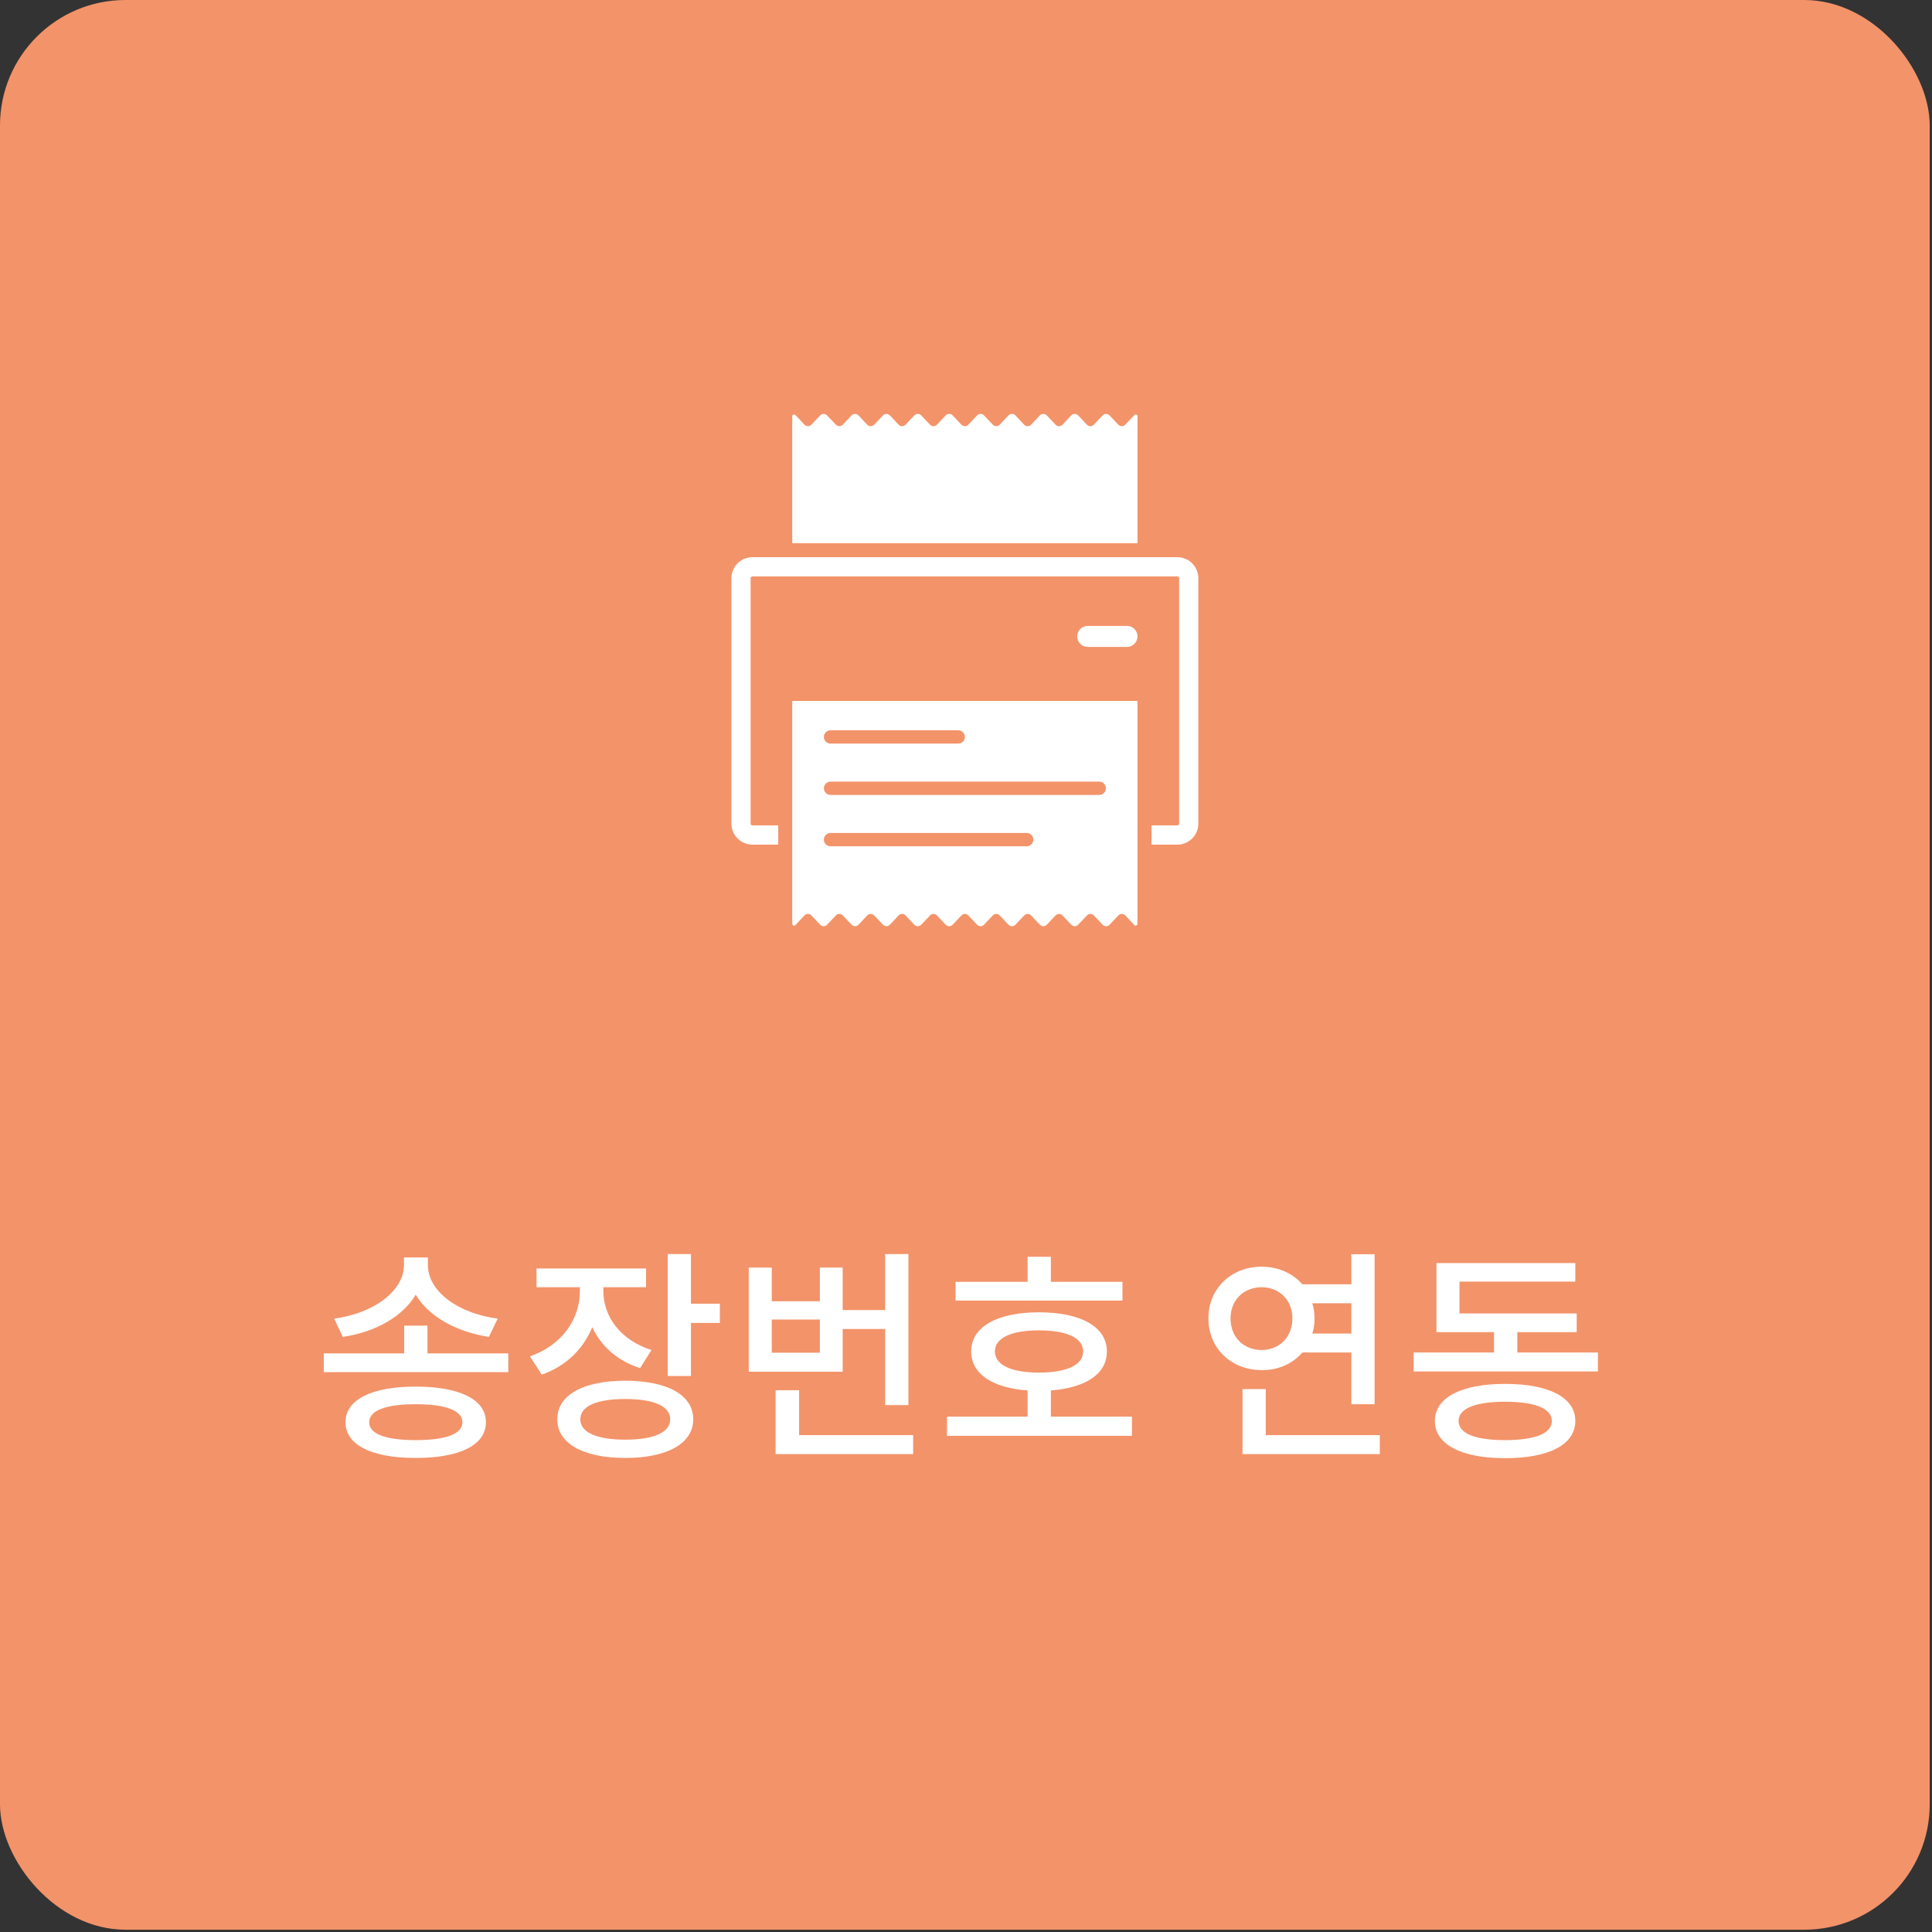
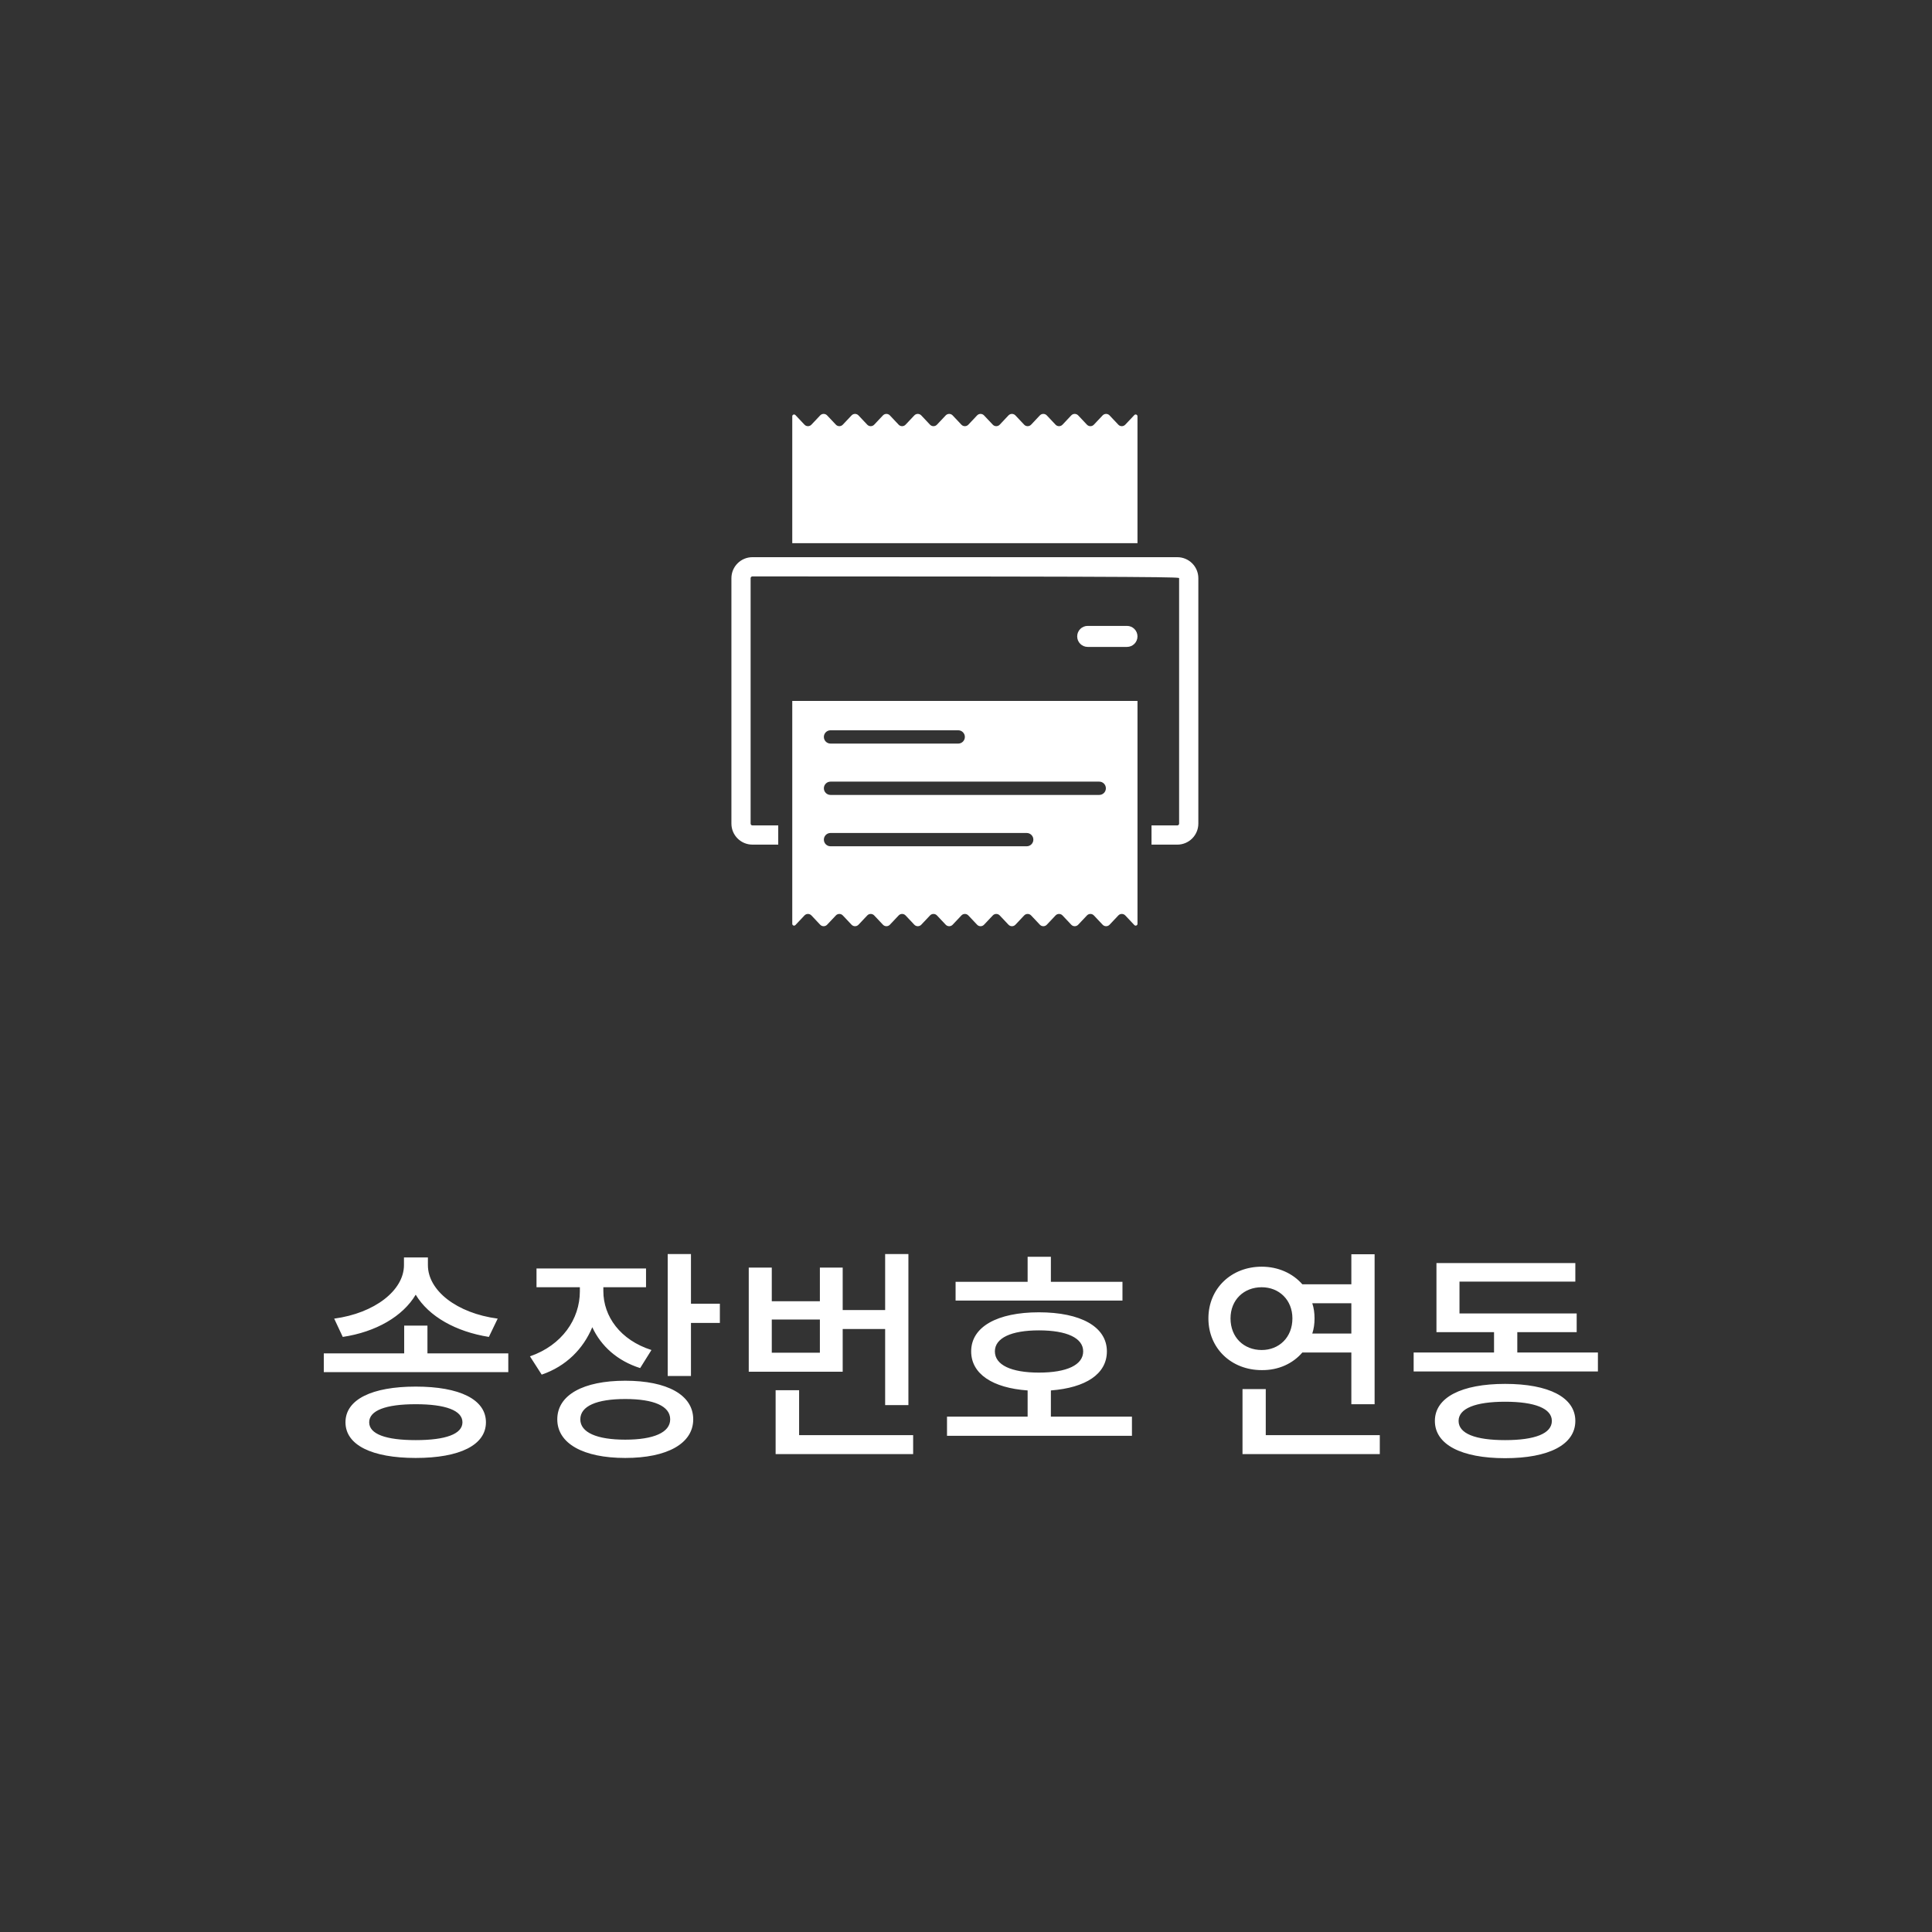
<svg xmlns="http://www.w3.org/2000/svg" width="154" height="154" viewBox="0 0 154 154" fill="none">
  <rect x="0" y="0" width="154" height="154" fill="#333333" stroke="none" />
-   <rect width="153.818" height="153.818" rx="10" fill="#F39369" />
-   <path d="M63.151 73.636C63.151 73.768 63.312 73.832 63.403 73.736L64.126 72.969C64.276 72.811 64.528 72.811 64.678 72.969L65.377 73.71C65.527 73.868 65.779 73.868 65.929 73.71L66.628 72.969C66.778 72.811 67.03 72.811 67.18 72.969L67.879 73.71C68.029 73.868 68.281 73.868 68.431 73.71L69.13 72.969C69.28 72.811 69.532 72.811 69.682 72.969L70.381 73.71C70.531 73.868 70.782 73.868 70.932 73.71L71.632 72.969C71.781 72.811 72.033 72.811 72.183 72.969L72.882 73.71C73.032 73.868 73.284 73.868 73.434 73.71L74.133 72.969C74.283 72.811 74.535 72.811 74.685 72.969L75.384 73.71C75.534 73.868 75.786 73.868 75.936 73.71L76.635 72.969C76.785 72.811 77.037 72.811 77.186 72.969L77.886 73.71C78.035 73.868 78.287 73.868 78.437 73.71L79.136 72.969C79.286 72.811 79.538 72.811 79.688 72.969L80.387 73.71C80.537 73.868 80.789 73.868 80.939 73.71L81.638 72.969C81.788 72.811 82.04 72.811 82.19 72.969L82.889 73.71C83.039 73.868 83.291 73.868 83.441 73.71L84.14 72.969C84.29 72.811 84.542 72.811 84.692 72.969L85.391 73.71C85.54 73.868 85.792 73.868 85.942 73.71L86.641 72.969C86.791 72.811 87.043 72.811 87.193 72.969L87.892 73.71C88.042 73.868 88.294 73.868 88.444 73.71L89.143 72.969C89.293 72.811 89.545 72.811 89.695 72.969L90.419 73.736C90.509 73.832 90.67 73.768 90.67 73.636V55.87H63.151V73.636ZM66.201 58.211H76.38C76.673 58.211 76.91 58.449 76.91 58.741C76.91 59.034 76.673 59.271 76.38 59.271H66.201C65.908 59.271 65.671 59.034 65.671 58.741C65.671 58.449 65.908 58.211 66.201 58.211ZM66.201 62.304H87.62C87.913 62.304 88.15 62.542 88.15 62.834C88.15 63.127 87.913 63.364 87.62 63.364H66.201C65.908 63.364 65.671 63.127 65.671 62.834C65.671 62.542 65.908 62.304 66.201 62.304ZM66.201 66.397H81.839C82.131 66.397 82.369 66.635 82.369 66.927C82.369 67.22 82.131 67.457 81.839 67.457H66.201C65.908 67.457 65.671 67.22 65.671 66.927C65.671 66.635 65.908 66.397 66.201 66.397ZM90.669 33.184C90.669 33.053 90.508 32.989 90.418 33.085L89.694 33.852C89.544 34.01 89.292 34.01 89.142 33.852L88.443 33.111C88.293 32.953 88.041 32.953 87.891 33.111L87.192 33.852C87.042 34.01 86.79 34.01 86.641 33.852L85.942 33.111C85.792 32.953 85.54 32.953 85.39 33.111L84.691 33.852C84.541 34.01 84.289 34.01 84.139 33.852L83.44 33.111C83.29 32.953 83.038 32.953 82.888 33.111L82.189 33.852C82.039 34.01 81.787 34.01 81.637 33.852L80.938 33.111C80.788 32.953 80.536 32.953 80.386 33.111L79.687 33.852C79.537 34.01 79.285 34.01 79.136 33.852L78.436 33.111C78.287 32.953 78.035 32.953 77.885 33.111L77.186 33.852C77.036 34.01 76.784 34.01 76.634 33.852L75.935 33.111C75.785 32.953 75.533 32.953 75.383 33.111L74.684 33.852C74.534 34.01 74.282 34.01 74.132 33.852L73.433 33.111C73.283 32.953 73.031 32.953 72.882 33.111L72.182 33.852C72.032 34.01 71.781 34.01 71.631 33.852L70.932 33.111C70.782 32.953 70.53 32.953 70.38 33.111L69.681 33.852C69.531 34.01 69.279 34.01 69.129 33.852L68.43 33.111C68.28 32.953 68.028 32.953 67.879 33.111L67.18 33.851C67.03 34.01 66.778 34.01 66.628 33.851L65.929 33.111C65.779 32.953 65.527 32.953 65.377 33.111L64.678 33.851C64.528 34.01 64.276 34.01 64.126 33.851L63.403 33.085C63.312 32.989 63.151 33.053 63.151 33.184V43.295H90.669V33.184ZM93.843 44.413H59.977C59.051 44.413 58.301 45.164 58.301 46.089V65.649C58.301 66.575 59.051 67.325 59.977 67.325H62.033V65.794H59.977C59.897 65.794 59.832 65.729 59.832 65.649V46.09C59.832 46.01 59.897 45.945 59.977 45.945H93.843C93.923 45.945 93.988 46.01 93.988 46.09V65.649C93.988 65.729 93.923 65.794 93.843 65.794H91.787V67.326H93.843C94.769 67.326 95.52 66.575 95.52 65.649V46.09C95.52 45.164 94.769 44.413 93.843 44.413L93.843 44.413ZM89.831 49.89H86.701C86.238 49.89 85.863 50.265 85.863 50.728C85.863 51.191 86.238 51.566 86.701 51.566H89.831C90.294 51.566 90.669 51.191 90.669 50.728C90.669 50.265 90.294 49.89 89.831 49.89Z" fill="white" />
+   <path d="M63.151 73.636C63.151 73.768 63.312 73.832 63.403 73.736L64.126 72.969C64.276 72.811 64.528 72.811 64.678 72.969L65.377 73.71C65.527 73.868 65.779 73.868 65.929 73.71L66.628 72.969C66.778 72.811 67.03 72.811 67.18 72.969L67.879 73.71C68.029 73.868 68.281 73.868 68.431 73.71L69.13 72.969C69.28 72.811 69.532 72.811 69.682 72.969L70.381 73.71C70.531 73.868 70.782 73.868 70.932 73.71L71.632 72.969C71.781 72.811 72.033 72.811 72.183 72.969L72.882 73.71C73.032 73.868 73.284 73.868 73.434 73.71L74.133 72.969C74.283 72.811 74.535 72.811 74.685 72.969L75.384 73.71C75.534 73.868 75.786 73.868 75.936 73.71L76.635 72.969C76.785 72.811 77.037 72.811 77.186 72.969L77.886 73.71C78.035 73.868 78.287 73.868 78.437 73.71L79.136 72.969C79.286 72.811 79.538 72.811 79.688 72.969L80.387 73.71C80.537 73.868 80.789 73.868 80.939 73.71L81.638 72.969C81.788 72.811 82.04 72.811 82.19 72.969L82.889 73.71C83.039 73.868 83.291 73.868 83.441 73.71L84.14 72.969C84.29 72.811 84.542 72.811 84.692 72.969L85.391 73.71C85.54 73.868 85.792 73.868 85.942 73.71L86.641 72.969C86.791 72.811 87.043 72.811 87.193 72.969L87.892 73.71C88.042 73.868 88.294 73.868 88.444 73.71L89.143 72.969C89.293 72.811 89.545 72.811 89.695 72.969L90.419 73.736C90.509 73.832 90.67 73.768 90.67 73.636V55.87H63.151V73.636ZM66.201 58.211H76.38C76.673 58.211 76.91 58.449 76.91 58.741C76.91 59.034 76.673 59.271 76.38 59.271H66.201C65.908 59.271 65.671 59.034 65.671 58.741C65.671 58.449 65.908 58.211 66.201 58.211ZM66.201 62.304H87.62C87.913 62.304 88.15 62.542 88.15 62.834C88.15 63.127 87.913 63.364 87.62 63.364H66.201C65.908 63.364 65.671 63.127 65.671 62.834C65.671 62.542 65.908 62.304 66.201 62.304ZM66.201 66.397H81.839C82.131 66.397 82.369 66.635 82.369 66.927C82.369 67.22 82.131 67.457 81.839 67.457H66.201C65.908 67.457 65.671 67.22 65.671 66.927C65.671 66.635 65.908 66.397 66.201 66.397ZM90.669 33.184C90.669 33.053 90.508 32.989 90.418 33.085L89.694 33.852C89.544 34.01 89.292 34.01 89.142 33.852L88.443 33.111C88.293 32.953 88.041 32.953 87.891 33.111L87.192 33.852C87.042 34.01 86.79 34.01 86.641 33.852L85.942 33.111C85.792 32.953 85.54 32.953 85.39 33.111L84.691 33.852C84.541 34.01 84.289 34.01 84.139 33.852L83.44 33.111C83.29 32.953 83.038 32.953 82.888 33.111L82.189 33.852C82.039 34.01 81.787 34.01 81.637 33.852L80.938 33.111C80.788 32.953 80.536 32.953 80.386 33.111L79.687 33.852C79.537 34.01 79.285 34.01 79.136 33.852L78.436 33.111C78.287 32.953 78.035 32.953 77.885 33.111L77.186 33.852C77.036 34.01 76.784 34.01 76.634 33.852L75.935 33.111C75.785 32.953 75.533 32.953 75.383 33.111L74.684 33.852C74.534 34.01 74.282 34.01 74.132 33.852L73.433 33.111C73.283 32.953 73.031 32.953 72.882 33.111L72.182 33.852C72.032 34.01 71.781 34.01 71.631 33.852L70.932 33.111C70.782 32.953 70.53 32.953 70.38 33.111L69.681 33.852C69.531 34.01 69.279 34.01 69.129 33.852L68.43 33.111C68.28 32.953 68.028 32.953 67.879 33.111L67.18 33.851C67.03 34.01 66.778 34.01 66.628 33.851L65.929 33.111C65.779 32.953 65.527 32.953 65.377 33.111L64.678 33.851C64.528 34.01 64.276 34.01 64.126 33.851L63.403 33.085C63.312 32.989 63.151 33.053 63.151 33.184V43.295H90.669V33.184ZM93.843 44.413H59.977C59.051 44.413 58.301 45.164 58.301 46.089V65.649C58.301 66.575 59.051 67.325 59.977 67.325H62.033V65.794H59.977C59.897 65.794 59.832 65.729 59.832 65.649V46.09C59.832 46.01 59.897 45.945 59.977 45.945C93.923 45.945 93.988 46.01 93.988 46.09V65.649C93.988 65.729 93.923 65.794 93.843 65.794H91.787V67.326H93.843C94.769 67.326 95.52 66.575 95.52 65.649V46.09C95.52 45.164 94.769 44.413 93.843 44.413L93.843 44.413ZM89.831 49.89H86.701C86.238 49.89 85.863 50.265 85.863 50.728C85.863 51.191 86.238 51.566 86.701 51.566H89.831C90.294 51.566 90.669 51.191 90.669 50.728C90.669 50.265 90.294 49.89 89.831 49.89Z" fill="white" />
  <path d="M39.67 105.108C36.412 104.676 34.108 102.876 34.108 100.842V100.23H32.2V100.842C32.2 102.858 29.86 104.676 26.638 105.108L27.322 106.566C29.968 106.17 32.11 104.928 33.136 103.2C34.18 104.946 36.358 106.152 38.968 106.566L39.67 105.108ZM33.136 114.792C30.742 114.792 29.428 114.306 29.428 113.37C29.428 112.434 30.742 111.93 33.136 111.93C35.53 111.93 36.862 112.434 36.862 113.37C36.862 114.306 35.53 114.792 33.136 114.792ZM33.136 110.526C29.644 110.526 27.538 111.552 27.538 113.37C27.538 115.188 29.644 116.214 33.136 116.214C36.646 116.214 38.734 115.188 38.734 113.37C38.734 111.552 36.646 110.526 33.136 110.526ZM34.072 107.88V105.666H32.218V107.88H25.81V109.374H40.516V107.88H34.072ZM51.927 107.61C49.443 106.818 48.093 104.928 48.093 102.912V102.606H51.495V101.112H42.765V102.606H46.221V102.93C46.221 105.144 44.799 107.232 42.243 108.114L43.179 109.572C45.123 108.906 46.491 107.52 47.211 105.792C47.913 107.304 49.209 108.474 51.027 109.05L51.927 107.61ZM49.839 114.756C47.571 114.756 46.257 114.18 46.257 113.136C46.257 112.074 47.571 111.516 49.839 111.516C52.107 111.516 53.421 112.074 53.421 113.136C53.421 114.18 52.107 114.756 49.839 114.756ZM49.839 110.058C46.491 110.058 44.421 111.192 44.421 113.136C44.421 115.062 46.491 116.214 49.839 116.214C53.187 116.214 55.257 115.062 55.257 113.136C55.257 111.192 53.187 110.058 49.839 110.058ZM55.077 103.92V99.96H53.223V109.68H55.077V105.45H57.381V103.92H55.077ZM65.353 107.826H61.519V105.18H65.353V107.826ZM67.171 105.936H70.555V112.002H72.409V99.96H70.555V104.424H67.171V101.04H65.353V103.722H61.519V101.04H59.683V109.338H67.171V105.936ZM63.697 114.396V110.814H61.825V115.908H72.787V114.396H63.697ZM89.472 102.174H83.766V100.176H81.912V102.174H76.17V103.668H89.472V102.174ZM79.302 107.718C79.302 106.656 80.598 106.044 82.812 106.044C85.044 106.044 86.34 106.656 86.34 107.718C86.34 108.798 85.044 109.41 82.812 109.41C80.598 109.41 79.302 108.798 79.302 107.718ZM83.766 112.92V110.832C86.556 110.616 88.23 109.518 88.23 107.718C88.23 105.756 86.142 104.604 82.812 104.604C79.5 104.604 77.412 105.756 77.412 107.718C77.412 109.518 79.122 110.634 81.912 110.832V112.92H75.486V114.45H90.228V112.92H83.766ZM98.085 105.09C98.085 103.614 99.147 102.606 100.57 102.606C101.956 102.606 103.018 103.614 103.018 105.09C103.018 106.602 101.956 107.61 100.57 107.61C99.147 107.61 98.085 106.602 98.085 105.09ZM107.716 103.884V106.296H104.602C104.728 105.918 104.782 105.522 104.782 105.09C104.782 104.658 104.728 104.262 104.602 103.884H107.716ZM107.716 107.808V111.93H109.57V99.978H107.716V102.372H103.81C103.054 101.508 101.902 100.968 100.57 100.968C98.157 100.968 96.322 102.696 96.322 105.09C96.322 107.484 98.157 109.212 100.57 109.212C101.902 109.23 103.054 108.69 103.81 107.808H107.716ZM100.894 114.396V110.724H99.04V115.908H109.984V114.396H100.894ZM119.972 114.792C117.596 114.792 116.264 114.27 116.264 113.262C116.264 112.272 117.596 111.732 119.972 111.732C122.348 111.732 123.698 112.272 123.698 113.262C123.698 114.27 122.348 114.792 119.972 114.792ZM119.972 110.31C116.498 110.31 114.374 111.39 114.374 113.262C114.374 115.152 116.498 116.232 119.972 116.232C123.464 116.232 125.57 115.152 125.57 113.262C125.57 111.39 123.464 110.31 119.972 110.31ZM120.944 107.808V106.188H125.678V104.694H116.336V102.156H125.57V100.68H114.5V106.188H119.09V107.808H112.682V109.32H127.37V107.808H120.944Z" fill="white" />
</svg>